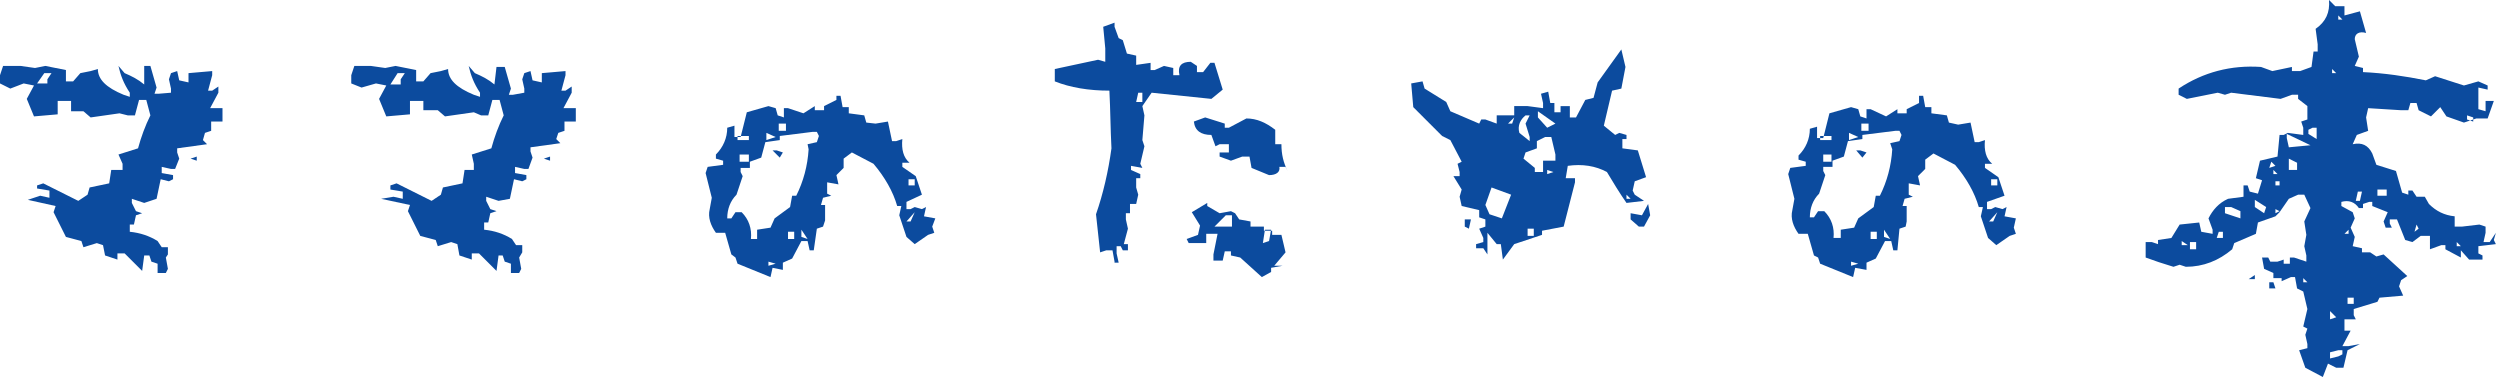
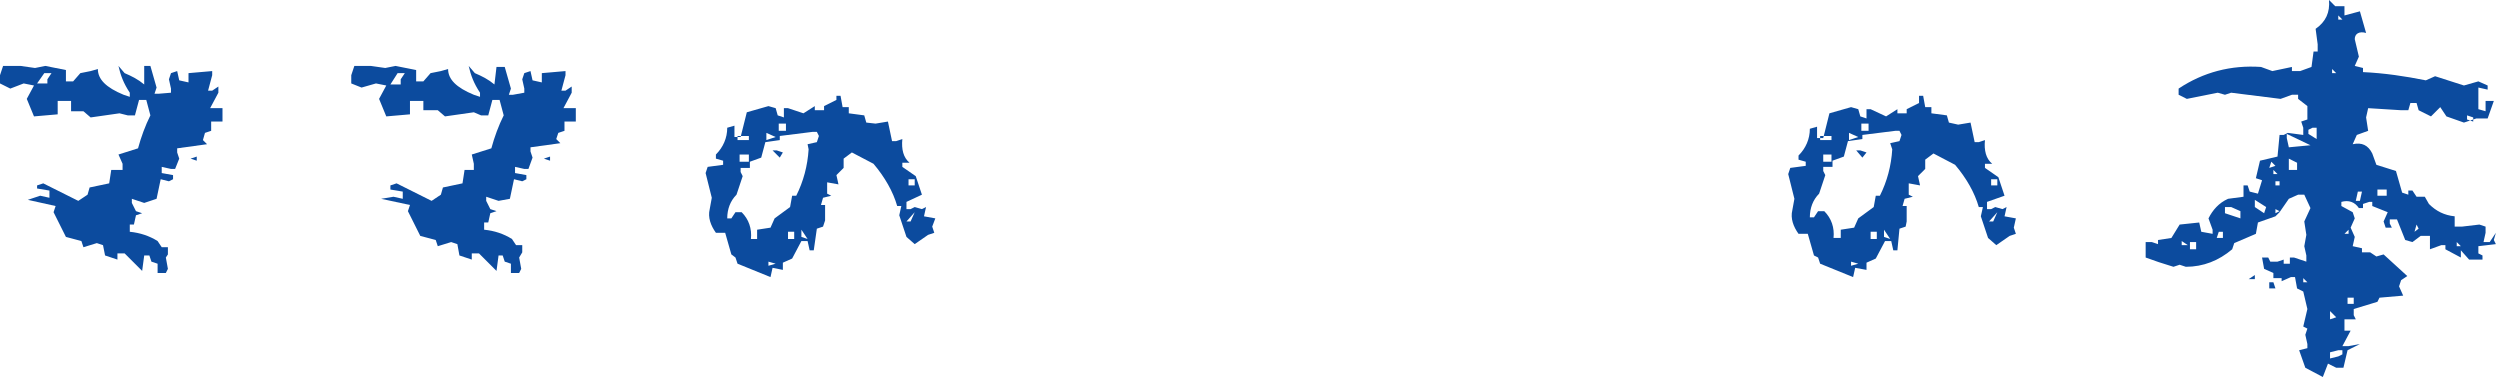
<svg xmlns="http://www.w3.org/2000/svg" version="1.1" id="レイヤー_1" x="0px" y="0px" viewBox="0 0 242.7 36.6" style="enable-background:new 0 0 242.7 36.6;" xml:space="preserve">
  <style type="text/css">
	.st0{fill:#0C4B9E;}
</style>
  <g>
    <g>
      <path class="st0" d="M15.3,26.5v-0.9l-0.6-0.2l-0.2-0.6H14l-0.2,1.5l-1.7-1.7h-0.7v0.6l-1.2-0.4L10,23.8l-0.6-0.2l-1.3,0.4    l-0.2-0.6l-1.5-0.4l-1.2-2.4l0.2-0.6l-2.7-0.6L3.9,19l0.9,0.2v-0.7l-1.2-0.2V18l0.6-0.2l3.4,1.7l0.9-0.6l0.2-0.7l1.9-0.4l0.2-1.3    h1.1v-0.6L11.5,15l1.9-0.6c0.3-1.1,0.7-2.2,1.2-3.2l-0.4-1.5h-0.7l-0.4,1.5h-0.7l-0.8-0.2l-2.8,0.4l-0.7-0.6H6.9V9.8H5.6v1.3    l-2.3,0.2L2.6,9.6l0.7-1.3l-1-0.2L1,8.6L0,8.1V7.3l0.3-0.9H2l1.4,0.2l1-0.2l2,0.4v1.1h0.7l0.7-0.8l1-0.2l0.7-0.2    c0,1,0.8,1.8,2.5,2.5l0.6,0.2V9c-0.6-0.9-0.9-1.7-1.1-2.6l0.6,0.7c0.7,0.3,1.3,0.6,1.9,1.1L14,6.4h0.6l0.6,2.1l-0.2,0.6h0.4    L16.6,9V8.6l-0.2-0.9l0.2-0.6l0.6-0.2l0.2,0.9l0.9,0.2V7.1l2.3-0.2v0.4l-0.4,1.5h0.4l0.6-0.4V9l-0.8,1.5h1.2v1.3h-1.1v0.9    l-0.6,0.2l-0.2,0.7l0.4,0.4l-2.9,0.4v0.4l0.2,0.6L17,16.4h-0.4l-0.9-0.2v0.6l1.1,0.2v0.4l-0.4,0.2l-0.8-0.2l-0.4,1.9L14,19.7    l-1.2-0.4v0.4l0.4,0.8l0.6,0.2l-0.6,0.2L13,21.8h-0.4v0.7c1,0.1,1.9,0.4,2.7,0.9l0.4,0.6h0.6v0.7L16.1,25l0.2,1.1l-0.2,0.4H15.3z     M4.6,8.1V7.7L5,7.1H4.3L3.6,8.1H4.6z M19.1,15.6l-0.6-0.2l0.6-0.2V15.6z" />
      <path class="st0" d="M49.6,26.5v-0.9L49,25.4l-0.2-0.6h-0.4l-0.2,1.5l-1.7-1.7h-0.7v0.6l-1.2-0.4l-0.2-1.1l-0.6-0.2l-1.3,0.4    l-0.2-0.6l-1.5-0.4l-1.2-2.4l0.2-0.6L37,19.3l1.2-0.2l0.9,0.2v-0.7l-1.2-0.2V18l0.6-0.2l3.4,1.7l0.9-0.6l0.2-0.7l1.9-0.4l0.2-1.3    H46v-0.6L45.8,15l1.9-0.6c0.3-1.1,0.7-2.2,1.2-3.2l-0.4-1.5h-0.7l-0.4,1.5h-0.7L46,10.9l-2.8,0.4l-0.7-0.6h-1.4V9.8h-1.3v1.3    l-2.3,0.2l-0.7-1.7l0.7-1.3l-1-0.2l-1.4,0.4l-1-0.4V7.3l0.3-0.9h1.6l1.4,0.2l1-0.2l2,0.4v1.1h0.7l0.7-0.8l1-0.2l0.7-0.2    c0,1,0.8,1.8,2.5,2.5l0.6,0.2V9c-0.6-0.9-0.9-1.7-1.1-2.6l0.6,0.7c0.7,0.3,1.3,0.6,1.9,1.1l0.2-1.7H49l0.6,2.1l-0.2,0.6h0.4    L50.9,9V8.6l-0.2-0.9l0.2-0.6l0.6-0.2l0.2,0.9l0.9,0.2V7.1l2.3-0.2v0.4l-0.4,1.5h0.4l0.6-0.4V9l-0.8,1.5h1.2v1.3h-1.1v0.9    l-0.6,0.2L54,13.5l0.4,0.4l-2.9,0.4v0.4l0.2,0.6l-0.4,1.1h-0.4L50,16.2v0.6l1.1,0.2v0.4l-0.4,0.2l-0.8-0.2l-0.4,1.9l-1.1,0.2    l-1.2-0.4v0.4l0.4,0.8l0.6,0.2l-0.6,0.2l-0.2,0.9h-0.4v0.7c1,0.1,1.9,0.4,2.7,0.9l0.4,0.6h0.6v0.7L50.4,25l0.2,1.1l-0.2,0.4H49.6z     M38.9,8.1V7.7l0.4-0.6h-0.7l-0.7,1.1H38.9z M53.4,15.6l-0.6-0.2l0.6-0.2V15.6z" />
      <path class="st0" d="M74.8,26.9l-3.2-1.3L71.4,25L71,24.7l-0.6-2.1h-0.9c-0.5-0.7-0.8-1.5-0.6-2.3l0.2-1.1l-0.6-2.4l0.2-0.6    l1.5-0.2v-0.4l-0.7-0.2v-0.4c0.7-0.7,1.1-1.6,1.1-2.6l0.7-0.2v1.1h0.6l0.6-2.4l2.1-0.6l0.7,0.2l0.2,0.7l0.6,0.2v-0.9h0.4L78,11    l1.1-0.7v0.4h0.9v-0.4l1.2-0.6V9.3h0.4l0.2,1.1h0.6V11l1.5,0.2l0.2,0.7L85,12l1.2-0.2l0.4,1.9h0.4l0.6-0.2c-0.1,1,0.1,1.8,0.7,2.3    h-0.7v0.4l1.3,0.9l0.6,1.8L88,19.6v0.7h0.4l0.4-0.2l0.7,0.2l0.4-0.2l-0.2,0.9l1.1,0.2L90.5,22l0.2,0.6l-0.6,0.2l-1.3,0.9L88,23    l-0.7-2.1l0.2-0.9h-0.4c-0.4-1.4-1.2-2.8-2.3-4.1l-2.1-1.1l-0.8,0.6v0.9L81.2,17l0.2,0.9l-1.1-0.2v1.1l0.4,0.2l-0.8,0.2l-0.2,0.7    h0.4v1.5L79.9,22l-0.6,0.2L79,24.3h-0.4l-0.2-0.9h-0.6l-0.9,1.7l-0.9,0.4v0.7L75,26L74.8,26.9z M73.5,23.2v-0.9l1.3-0.2l0.4-0.9    l1.5-1.1l0.2-1.1h0.4c0.7-1.4,1.1-2.9,1.2-4.5L78.4,14l0.9-0.2l0.2-0.6l-0.2-0.4h-0.4l-3.2,0.4v0.4l-1.4,0.2l-0.4,1.5l-1.1,0.4    v0.6h-0.9v0.4l0.2,0.4l-0.6,1.8c-0.6,0.6-0.9,1.4-0.9,2.3H71l0.4-0.6h0.6c0.7,0.7,1,1.6,0.9,2.6H73.5z M72.7,13.6v-0.4h-1.1v0.4    H72.7z M72.7,15.7V15h-0.9v0.7H72.7z M75.3,13.3l-0.9-0.4v0.7L75.3,13.3z M75.3,25.6l-0.7-0.2v0.4L75.3,25.6z M75.7,15.3L75,14.6    h0.4l0.6,0.2L75.7,15.3z M76.3,12.7V12h-0.7v0.7H76.3z M77.1,23.2v-0.7h-0.6v0.7H77.1z M78.4,23.2l-0.6-0.9V23L78.4,23.2z     M88.4,21.5l0.4-0.9L88,21.5H88.4z M88.8,18v-0.6h-0.6V18H88.8z" />
-       <path class="st0" d="M108.2,25.4l-0.2-1.1h-0.6l-0.6,0.2l-0.4-3.7c0.7-2,1.2-4.2,1.5-6.4c-0.1-1.9-0.1-3.7-0.2-5.6    c-2,0-3.8-0.3-5.3-0.9V6.7l4.2-0.9l0.7,0.2V4.7l-0.2-2.1l1.1-0.4v0.4l0.4,1.1l0.4,0.2l0.4,1.3l0.9,0.2v0.9l1.4-0.2v0.7h0.4    l0.9-0.4l0.9,0.2v0.7h0.6c-0.2-0.9,0.2-1.3,1.1-1.3l0.6,0.4v0.6h0.6l0.7-0.9h0.4l0.8,2.6l-1.1,0.9L111.8,9l-0.9,1.3l0.2,0.9    l-0.2,2.4l0.2,0.6l-0.4,1.7l0.2,0.4l-1.1-0.2v0.4l0.9,0.4v0.4h-0.4v0.9l0.2,0.7l-0.2,0.9h-0.6v0.9h-0.4v0.6l0.2,0.9l-0.4,1.5h0.4    v0.6H109l-0.2-0.4h-0.4v0.7l0.2,0.9H108.2z M110.9,9.9V9h-0.4l-0.2,0.9H110.9z M122.5,26.9l-2.1-1.9l-0.9-0.2v-0.4h-0.6l-0.2,0.9    h-0.9v-0.6l0.4-2h-1.1v0.9h-1.7l-0.2-0.4l1.1-0.4l0.2-0.9l-0.8-1.3l1.5-0.9V20l1.2,0.7l1.1-0.2l0.4,0.2l0.4,0.6l1.1,0.2V22h1.3    v0.4h0.8v0.4h0.9l0.4,1.7l-1.1,1.3h0.8l-1.1,0.2v0.4L122.5,26.9z M123.2,17l-1.7-0.7l-0.2-1.1h-0.7l-1.1,0.4l-1.1-0.4v-0.4h0.9V14    h-0.9l-0.4,0.2l-0.4-1.1c-1,0-1.6-0.4-1.7-1.3l1.1-0.4l1.9,0.6v0.4h0.4l1.7-0.9c1,0,1.9,0.4,2.8,1.1V14h0.6c0,1,0.2,1.8,0.6,2.6    l-0.2-0.4h-0.6C124.3,16.7,123.9,17,123.2,17z M119.6,22v-1.1h-0.6l-1.1,1.1H119.6z M123.2,23.4l0.2-1.1h-0.6l-0.2,1.3L123.2,23.4    z" />
-       <path class="st0" d="M145.9,25.2l-0.2-1.5h-0.4l-0.9-1.1v2.1l-0.4-0.6h-0.7v-0.4l0.7-0.2v-0.4l-0.4-0.9l0.6-0.2v-0.7l-0.6-0.2    v-0.7l-1.7-0.4l-0.2-0.9l0.2-0.7l-0.8-1.3h0.6v-0.4l-0.2-0.8l0.4-0.2l-1.1-2.1l-0.8-0.4l-2.8-2.8l-0.2-2.3l1.1-0.2l0.2,0.7    l2.1,1.3l0.4,0.9l2.8,1.2l0.2-0.4h0.4l1.1,0.4v-0.8h1.7v-0.9h1.3l1.5,0.2V10l-0.2-0.9l0.7-0.2l0.2,1.1h0.4v0.9h0.6v-0.6h0.9v1.1    h0.6l0.9-1.7l0.8-0.2l0.4-1.5l2.3-3.2l0.4,1.7l-0.4,2.1l-0.9,0.2l-0.8,3.4l1.1,0.9l0.4-0.2l0.7,0.2v0.4h-0.4v0.9l1.5,0.2l0.8,2.6    l-1.1,0.4l-0.2,0.9l0.2,0.4l0.9,0.6l-1.7,0.2c-0.7-1-1.3-2-1.9-3c-1.1-0.6-2.4-0.8-3.8-0.6l-0.2,1.2h0.9v0.4l-1.1,4.3l-2.1,0.4    v0.4l-2.7,0.9L145.9,25.2z M142.6,22.2l-0.4-0.2v-0.7h0.6L142.6,22.2z M145.8,21.2l0.9-2.3l-1.9-0.7l-0.6,1.7l0.4,0.9L145.8,21.2z     M146.8,12l0.2-0.6l-0.6,0.6H146.8z M148.5,13.7v-0.4l-0.4-1.3l0.4-0.8h-0.4c-0.5,0.4-0.8,1-0.6,1.7L148.5,13.7z M149.8,16.7v-1.1    h1.2V15l-0.4-1.7H150l-0.8,0.4v0.7l-1.1,0.4l-0.2,0.6l1.1,0.9v0.4H149.8z M148.9,22.9v-0.7h-0.6v0.7H148.9z M150.2,12.4L151,12    l-1.7-1.2v0.6L150.2,12.4z M150.8,16.7l-0.6-0.2v0.4L150.8,16.7z M158.3,19.3l-0.4-0.4v0.4H158.3z M159.1,22l-0.8-0.7v-0.6    l1.1,0.2l0.6-1.1l0.2,1.1l-0.6,1.1H159.1z" />
      <path class="st0" d="M179.9,26.9l-3.2-1.3l-0.2-0.6l-0.4-0.2l-0.6-2.1h-0.9c-0.5-0.7-0.8-1.5-0.6-2.3l0.2-1.1l-0.6-2.4l0.2-0.6    l1.5-0.2v-0.4l-0.7-0.2v-0.4c0.7-0.7,1.1-1.6,1.1-2.6l0.7-0.2v1.1h0.6l0.6-2.4l2.1-0.6l0.7,0.2l0.2,0.7l0.6,0.2v-0.9h0.4l1.5,0.7    l1.1-0.7v0.4h0.9v-0.4l1.2-0.6V9.3h0.4l0.2,1.1h0.6V11l1.5,0.2l0.2,0.7l0.9,0.2l1.2-0.2l0.4,1.9h0.4l0.6-0.2    c-0.1,1,0.1,1.8,0.7,2.3h-0.7v0.4l1.3,0.9l0.6,1.8l-1.7,0.6v0.7h0.4l0.4-0.2l0.7,0.2l0.4-0.2l-0.2,0.9l1.1,0.2l-0.2,0.9l0.2,0.6    l-0.6,0.2l-1.3,0.9l-0.8-0.7l-0.7-2.1l0.2-0.9h-0.4c-0.4-1.4-1.2-2.8-2.3-4.1l-2.1-1.1l-0.8,0.6v0.9l-0.7,0.7l0.2,0.9l-1.1-0.2    v1.1l0.4,0.2l-0.8,0.2l-0.2,0.7h0.4v1.5L185,22l-0.6,0.2l-0.2,2.1h-0.4l-0.2-0.9h-0.6l-0.9,1.7l-0.9,0.4v0.7l-1.1-0.2L179.9,26.9z     M178.7,23.2v-0.9l1.3-0.2l0.4-0.9l1.5-1.1l0.2-1.1h0.4c0.7-1.4,1.1-2.9,1.2-4.5l-0.2-0.6l0.9-0.2l0.2-0.6l-0.2-0.4H184l-3.2,0.4    v0.4l-1.4,0.2l-0.4,1.5l-1.1,0.4v0.6H177v0.4l0.2,0.4l-0.6,1.8c-0.6,0.6-0.9,1.4-0.9,2.3h0.4l0.4-0.6h0.6c0.7,0.7,1,1.6,0.9,2.6    H178.7z M177.8,13.6v-0.4h-1.1v0.4H177.8z M177.8,15.7V15H177v0.7H177.8z M180.4,13.3l-0.9-0.4v0.7L180.4,13.3z M180.4,25.6    l-0.7-0.2v0.4L180.4,25.6z M180.8,15.3l-0.6-0.7h0.4l0.6,0.2L180.8,15.3z M181.4,12.7V12h-0.7v0.7H181.4z M182.2,23.2v-0.7h-0.6    v0.7H182.2z M183.5,23.2l-0.6-0.9V23L183.5,23.2z M193.5,21.5l0.4-0.9l-0.8,0.9H193.5z M193.9,18v-0.6h-0.6V18H193.9z" />
      <path class="st0" d="M225.5,36.6l-1.7-0.9l-0.6-1.7l0.8-0.2v-0.4l-0.2-0.9l0.2-0.6l-0.4-0.2l0.4-1.7l-0.4-1.7L223,28l-0.2-1.1    h-0.4l-0.9,0.4V27h-0.8v0.4l0.2,0.6h-0.6v-0.6h0.4v-0.9l-0.9-0.4l-0.2-1.1h0.6l0.2,0.4h0.7l0.6-0.2v0.4h0.6V25h0.4l1.2,0.4v-0.6    l-0.2-0.9l0.2-1.1l-0.2-1.3l0.6-1.3l-0.6-1.3h-0.6l-0.9,0.4l-0.9,1.3l-0.4,0.4l-1.7,0.6l-0.2,1.1l-2.1,0.9l-0.2,0.6    c-1.3,1.1-2.8,1.7-4.5,1.7l-0.6-0.2l-0.6,0.2c-1-0.3-1.9-0.6-2.7-0.9v-1.5h0.6l0.6,0.2v-0.4l1.3-0.2l0.8-1.3l1.9-0.2l0.2,0.9    l1.1,0.2v-0.4l-0.4-1.1c0.4-0.8,1-1.5,1.9-1.9l1.5-0.2V18h0.4l0.2,0.6l0.8,0.2l0.4-1.3l-0.6-0.2l0.4-1.7l1.7-0.4l0.2-2.1h0.4    l0.4-0.2l1.5,0.2v-0.7l-0.2-0.6l0.6-0.2v-1.3l-0.9-0.7V9.2h-0.6l-1.1,0.4L216.6,9L216,9.2L215.3,9l-3,0.6l-0.8-0.4V8.6    c2.4-1.6,5.1-2.3,8-2.1l1.1,0.4l1.9-0.4v0.4h0.8l1.1-0.4l0.2-1.5h0.4V4.3l-0.2-1.5c1-0.7,1.4-1.6,1.3-2.8l0.6,0.6h0.9v0.9l1.5-0.4    l0.6,2.1c-0.7-0.2-1.1,0.1-1.1,0.6l0.4,1.7l-0.4,0.9l0.8,0.2v0.4c2.1,0.1,4.1,0.4,6.1,0.8l0.9-0.4l2.8,0.9l1.4-0.4l0.9,0.4v0.4    l-0.9-0.2v2.1l0.7,0.2V9.8h0.8l-0.6,1.7h-1.1l-1.2,0.4l-1.7-0.6l-0.6-0.9l-0.9,0.9l-1.2-0.6l-0.2-0.7H234l-0.2,0.7h-0.7l-3.2-0.2    l-0.2,0.9l0.2,1.3l-1.1,0.4l-0.4,0.9c0.9-0.2,1.5,0.1,1.9,0.9l0.4,1.1l1.9,0.6l0.6,2.1l0.6,0.2v-0.4h0.4l0.4,0.6h0.8l0.4,0.7    c0.7,0.7,1.5,1.1,2.5,1.2V22h0.7l1.7-0.2l0.6,0.2v0.6l-0.2,0.9h0.6l0.6-0.9l-0.2,0.7l0.2,0.4l-1.7,0.2v0.7l0.4,0.2v0.4h-1.3    l-0.8-0.9V25l-1.5-0.8v-0.4h-0.4l-1.1,0.4v-1.3H235l-0.8,0.6l-0.7-0.2l-0.8-2h-0.7v0.4l0.2,0.4h-0.6l-0.2-0.6l0.4-0.9l-1.5-0.6    v-0.4H230l-0.6,0.2v0.4h-0.4c-0.4-0.6-1-0.8-1.7-0.6v0.4l1.1,0.6l0.2,0.6l-0.4,0.9l0.4,0.9l-0.2,0.9l0.9,0.2v0.4h0.8l0.6,0.4    l0.7-0.2l2.3,2.1l-0.6,0.4l-0.2,0.6l0.4,0.9l-2.3,0.2l-0.2,0.4l-2.3,0.7v0.6l0.2,0.4h-1.1v1.1h0.6l-0.8,1.5h0.6l1.1-0.2l-1.2,0.6    l-0.4,1.7h-0.7l-0.8-0.4L225.5,36.6z M212.4,23.8l-0.6-0.4v0.4H212.4z M213.2,24.2v-0.7h-0.6v0.7H213.2z M215.8,23.1v-0.6h-0.4    l-0.2,0.6H215.8z M217.5,21.2v-0.7l-0.9-0.4H216v0.6L217.5,21.2z M218.3,27.1l0.6-0.4v0.4H218.3z M219.8,20.7l0.2-0.6l-1.1-0.7    v0.7L219.8,20.7z M220.9,16.1l-0.4-0.4l-0.2,0.6L220.9,16.1z M221.1,16.9l-0.4-0.4v0.4H221.1z M221.3,18v-0.4h-0.4V18H221.3z     M221.3,20.5l-0.4-0.2v0.4L221.3,20.5z M224.3,14.1l-2.3-1.1v0.4l0.2,0.9L224.3,14.1z M223,16.4v-0.6l-0.8-0.4v1.1H223z M224,27.4    l-0.4-0.4v0.4H224z M224.9,13.5v-1.1h-0.4l-0.4,0.2V13L224.9,13.5z M226.8,30.8l-0.6-0.6V31L226.8,30.8z M227,34.6l0.4-0.2V34H227    l-0.8,0.2v0.6L227,34.6z M226.8,7.1l-0.4-0.4v0.4H226.8z M227.4,1.9L227,1.5v0.4H227.4z M228,22.7v-0.4l-0.4,0.4H228z M228.5,29.5    v-0.6h-0.6v0.6H228.5z M229.1,19.5l0.2-0.9h-0.4l-0.2,0.9H229.1z M231.7,19v-0.6h-0.9V19H231.7z M234.8,22.2l-0.2-0.4l-0.2,0.7    L234.8,22.2z M238.9,23.9l-0.4-0.4v0.4H238.9z M240.1,11.8v-0.4l-0.6-0.2v0.4L240.1,11.8z" />
    </g>
  </g>
</svg>